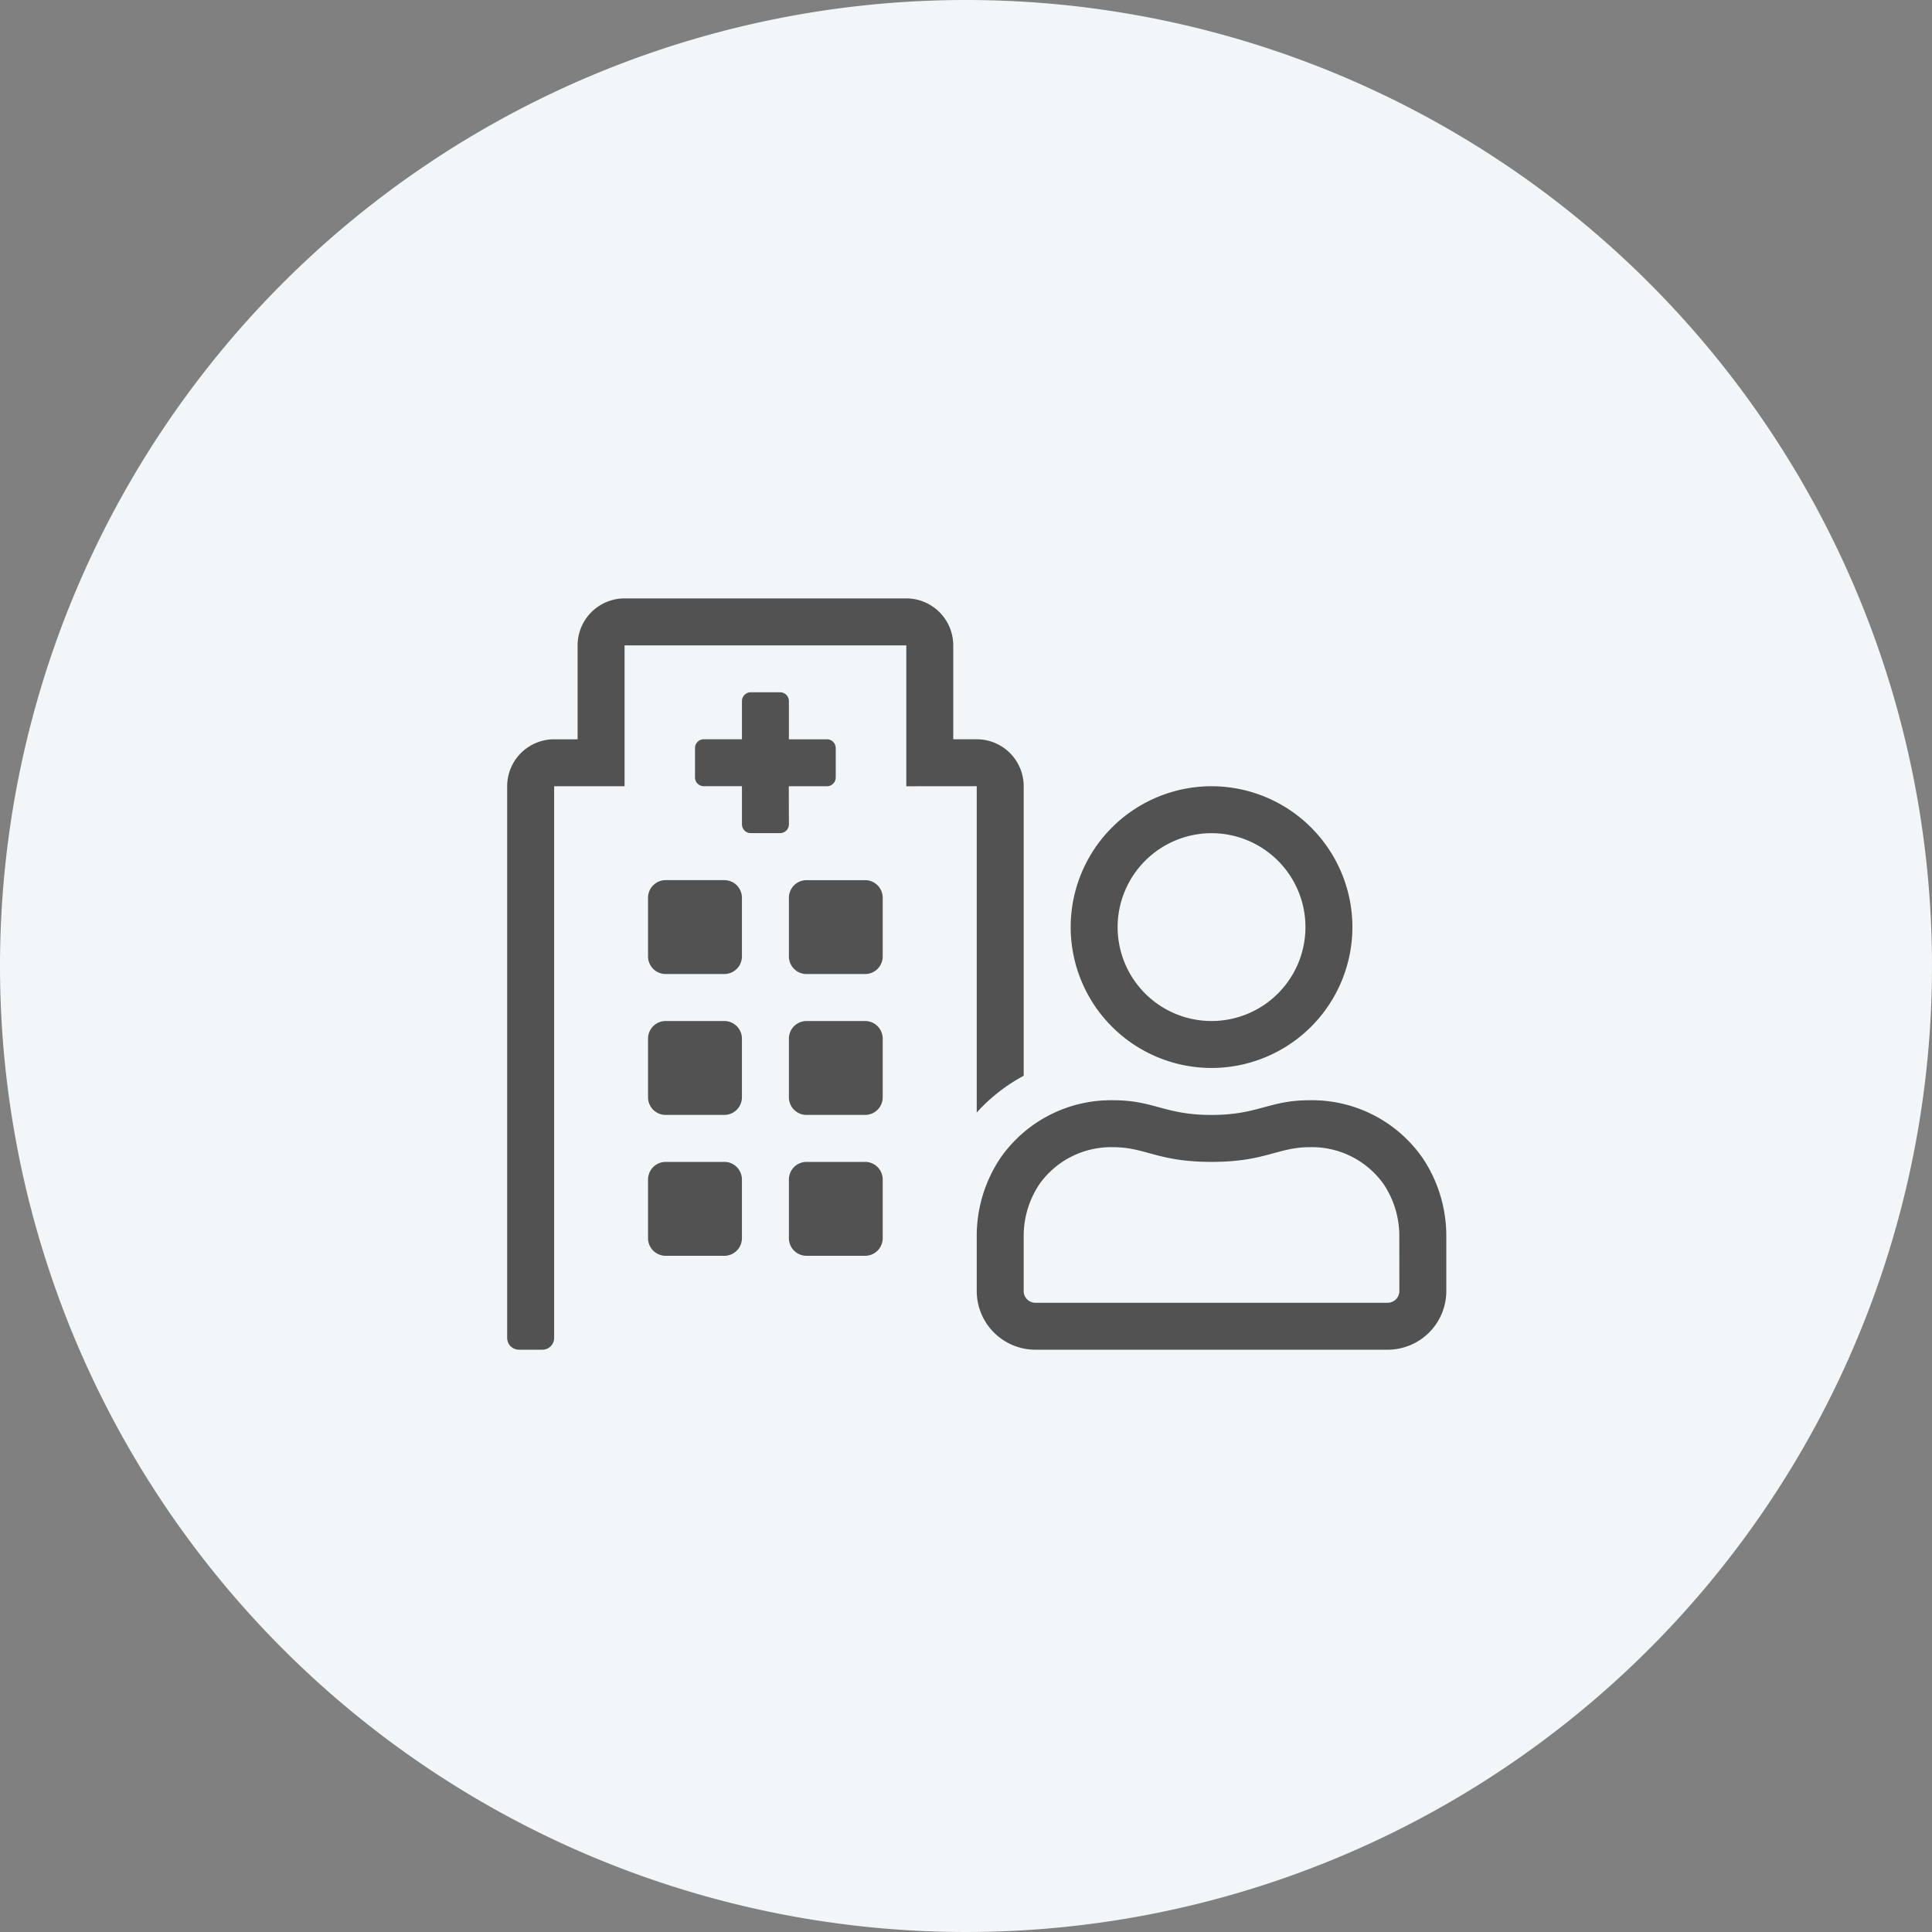
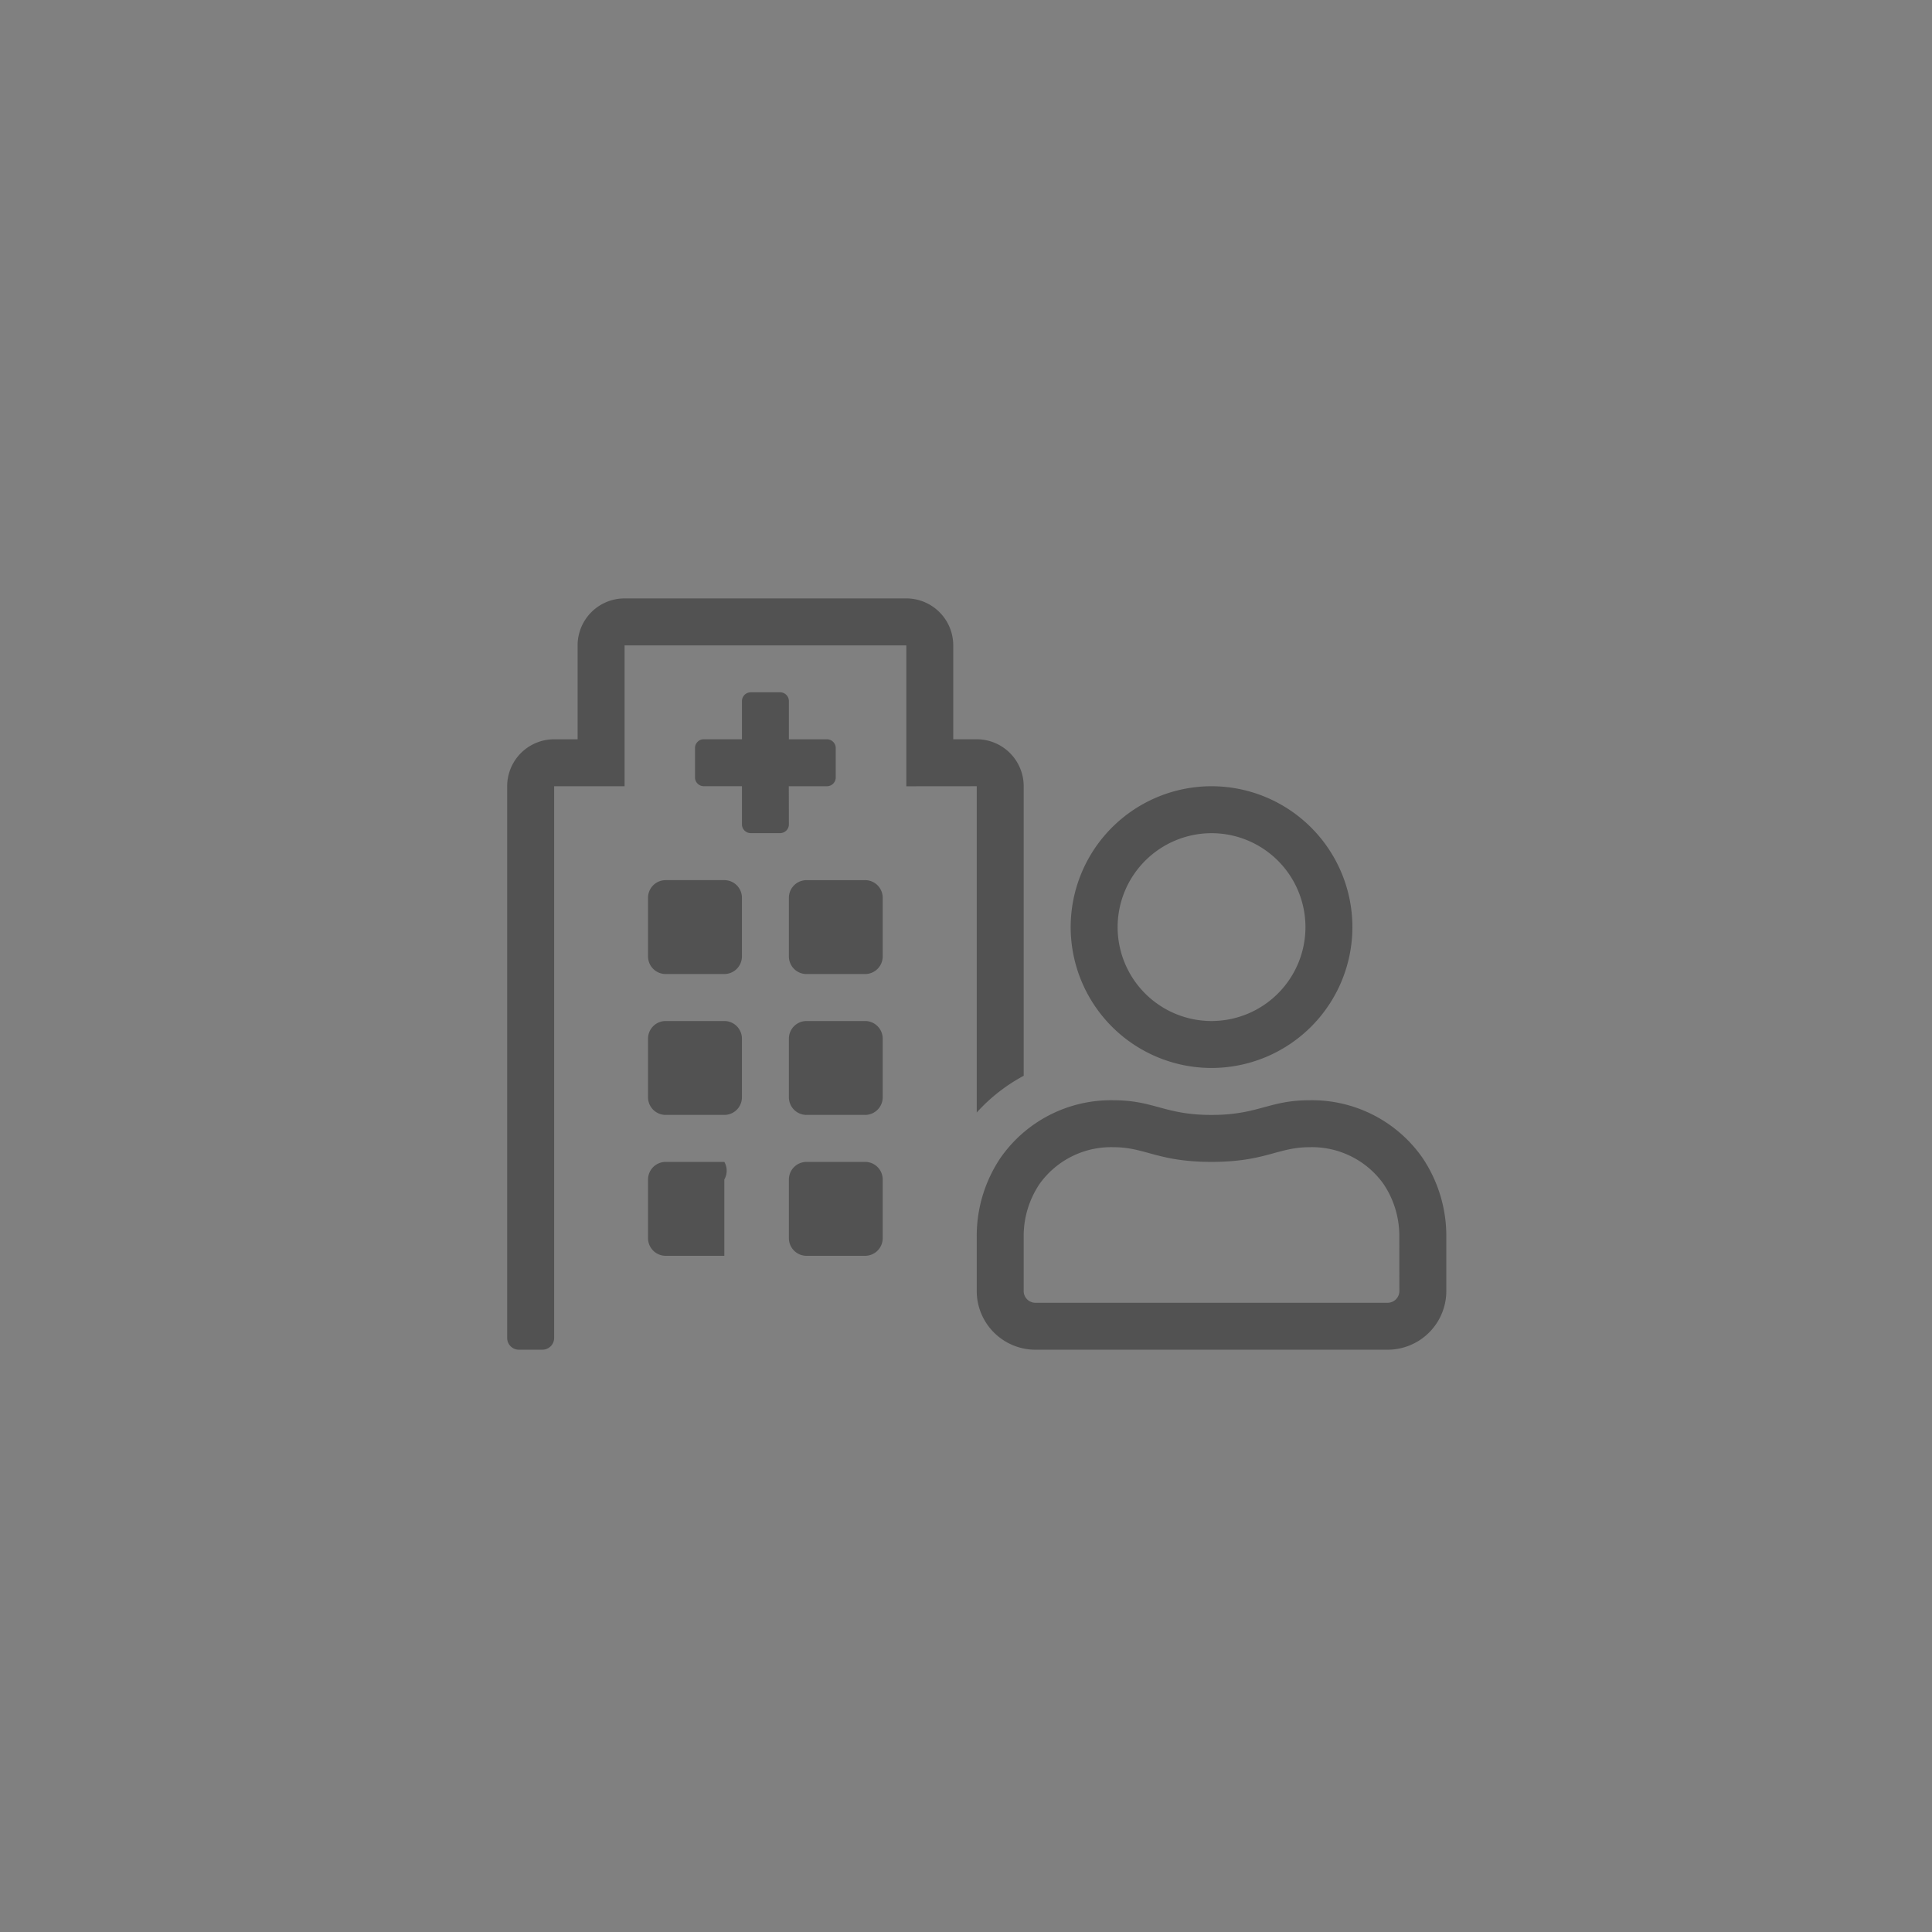
<svg xmlns="http://www.w3.org/2000/svg" width="90" height="90" viewBox="0 0 90 90">
  <rect x="0" y="0" width="90" height="90" fill="#808080" stroke="none" />
  <defs>
    <style>.a{fill:#f3f6f8;}.b{fill:#525252;}</style>
  </defs>
  <g transform="translate(-1188 -4490)">
-     <path class="a" d="M45,0A45,45,0,1,1,0,45,45,45,0,0,1,45,0Z" transform="translate(1188 4490)" />
-     <path class="b" d="M-11.758-17.5h-2.734a.821.821,0,0,0-.82.82v2.734a.821.821,0,0,0,.82.82h2.734a.821.821,0,0,0,.82-.82V-16.68A.821.821,0,0,0-11.758-17.5Zm0,6.563h-2.734a.821.821,0,0,0-.82.82v2.734a.821.821,0,0,0,.82.82h2.734a.821.821,0,0,0,.82-.82v-2.734A.821.821,0,0,0-11.758-10.937Zm0,6.563h-2.734a.821.821,0,0,0-.82.82V-.82a.821.821,0,0,0,.82.82h2.734a.821.821,0,0,0,.82-.82V-3.555A.821.821,0,0,0-11.758-4.375ZM-5.2-10.937H-7.93a.821.821,0,0,0-.82.82v2.734a.821.821,0,0,0,.82.82H-5.2a.821.821,0,0,0,.82-.82v-2.734A.821.821,0,0,0-5.2-10.937Zm0-6.562H-7.93a.821.821,0,0,0-.82.82v2.734a.821.821,0,0,0,.82.82H-5.2a.821.821,0,0,0,.82-.82V-16.68A.821.821,0,0,0-5.2-17.5Zm0,13.125H-7.93a.821.821,0,0,0-.82.82V-.82A.821.821,0,0,0-7.93,0H-5.2a.821.821,0,0,0,.82-.82V-3.555A.821.821,0,0,0-5.2-4.375Zm-3.555-17.5h1.777a.41.41,0,0,0,.41-.41v-1.367a.41.41,0,0,0-.41-.41H-8.75V-25.84a.41.41,0,0,0-.41-.41h-1.367a.41.41,0,0,0-.41.41v1.777h-1.777a.41.41,0,0,0-.41.41v1.367a.41.41,0,0,0,.41.41h1.777V-20.1a.41.41,0,0,0,.41.41H-9.16a.41.41,0,0,0,.41-.41ZM10.938-8.75A6.566,6.566,0,0,0,17.5-15.312a6.566,6.566,0,0,0-6.562-6.562,6.566,6.566,0,0,0-6.562,6.563A6.566,6.566,0,0,0,10.938-8.75Zm0-10.937a4.377,4.377,0,0,1,4.375,4.375,4.377,4.377,0,0,1-4.375,4.375,4.377,4.377,0,0,1-4.375-4.375A4.382,4.382,0,0,1,10.938-19.687ZM20.76-4.571A6.275,6.275,0,0,0,15.5-7.246c-1.9,0-2.378.684-4.566.684s-2.663-.684-4.566-.684A6.272,6.272,0,0,0,1.115-4.573,6.5,6.5,0,0,0,0-.93S0-.915,0-.911V1.641A2.736,2.736,0,0,0,2.734,4.375H19.141a2.736,2.736,0,0,0,2.734-2.734V-.923A6.519,6.519,0,0,0,20.76-4.571ZM19.688,1.641a.547.547,0,0,1-.547.547H2.734a.547.547,0,0,1-.547-.547V-.921A4.342,4.342,0,0,1,2.929-3.35,4.094,4.094,0,0,1,6.372-5.059c1.49,0,2.051.684,4.566.684s3.076-.684,4.566-.684A4.092,4.092,0,0,1,18.946-3.35a4.326,4.326,0,0,1,.739,2.425s0,.011,0,.014ZM0-21.875v15.2A8.136,8.136,0,0,1,2.188-8.387V-21.875A2.189,2.189,0,0,0,0-24.062H-1.094v-4.375a2.189,2.189,0,0,0-2.187-2.187H-16.406a2.189,2.189,0,0,0-2.187,2.188v4.375h-1.094a2.189,2.189,0,0,0-2.187,2.188v25.7a.547.547,0,0,0,.547.547h1.094a.547.547,0,0,0,.547-.547v-25.7h3.281v-6.562H-3.281v6.563Z" transform="translate(1233.5 4548.5)" />
+     <path class="b" d="M-11.758-17.5h-2.734a.821.821,0,0,0-.82.82v2.734a.821.821,0,0,0,.82.82h2.734a.821.821,0,0,0,.82-.82V-16.68A.821.821,0,0,0-11.758-17.5Zm0,6.563h-2.734a.821.821,0,0,0-.82.82v2.734a.821.821,0,0,0,.82.82h2.734a.821.821,0,0,0,.82-.82v-2.734A.821.821,0,0,0-11.758-10.937Zm0,6.563h-2.734a.821.821,0,0,0-.82.82V-.82a.821.821,0,0,0,.82.82h2.734V-3.555A.821.821,0,0,0-11.758-4.375ZM-5.2-10.937H-7.93a.821.821,0,0,0-.82.82v2.734a.821.821,0,0,0,.82.82H-5.2a.821.821,0,0,0,.82-.82v-2.734A.821.821,0,0,0-5.2-10.937Zm0-6.562H-7.93a.821.821,0,0,0-.82.82v2.734a.821.821,0,0,0,.82.82H-5.2a.821.821,0,0,0,.82-.82V-16.68A.821.821,0,0,0-5.2-17.5Zm0,13.125H-7.93a.821.821,0,0,0-.82.82V-.82A.821.821,0,0,0-7.93,0H-5.2a.821.821,0,0,0,.82-.82V-3.555A.821.821,0,0,0-5.2-4.375Zm-3.555-17.5h1.777a.41.41,0,0,0,.41-.41v-1.367a.41.41,0,0,0-.41-.41H-8.75V-25.84a.41.41,0,0,0-.41-.41h-1.367a.41.41,0,0,0-.41.41v1.777h-1.777a.41.41,0,0,0-.41.41v1.367a.41.41,0,0,0,.41.41h1.777V-20.1a.41.41,0,0,0,.41.41H-9.16a.41.41,0,0,0,.41-.41ZM10.938-8.75A6.566,6.566,0,0,0,17.5-15.312a6.566,6.566,0,0,0-6.562-6.562,6.566,6.566,0,0,0-6.562,6.563A6.566,6.566,0,0,0,10.938-8.75Zm0-10.937a4.377,4.377,0,0,1,4.375,4.375,4.377,4.377,0,0,1-4.375,4.375,4.377,4.377,0,0,1-4.375-4.375A4.382,4.382,0,0,1,10.938-19.687ZM20.76-4.571A6.275,6.275,0,0,0,15.5-7.246c-1.9,0-2.378.684-4.566.684s-2.663-.684-4.566-.684A6.272,6.272,0,0,0,1.115-4.573,6.5,6.5,0,0,0,0-.93S0-.915,0-.911V1.641A2.736,2.736,0,0,0,2.734,4.375H19.141a2.736,2.736,0,0,0,2.734-2.734V-.923A6.519,6.519,0,0,0,20.76-4.571ZM19.688,1.641a.547.547,0,0,1-.547.547H2.734a.547.547,0,0,1-.547-.547V-.921A4.342,4.342,0,0,1,2.929-3.35,4.094,4.094,0,0,1,6.372-5.059c1.49,0,2.051.684,4.566.684s3.076-.684,4.566-.684A4.092,4.092,0,0,1,18.946-3.35a4.326,4.326,0,0,1,.739,2.425s0,.011,0,.014ZM0-21.875v15.2A8.136,8.136,0,0,1,2.188-8.387V-21.875A2.189,2.189,0,0,0,0-24.062H-1.094v-4.375a2.189,2.189,0,0,0-2.187-2.187H-16.406a2.189,2.189,0,0,0-2.187,2.188v4.375h-1.094a2.189,2.189,0,0,0-2.187,2.188v25.7a.547.547,0,0,0,.547.547h1.094a.547.547,0,0,0,.547-.547v-25.7h3.281v-6.562H-3.281v6.563Z" transform="translate(1233.5 4548.5)" />
  </g>
</svg>